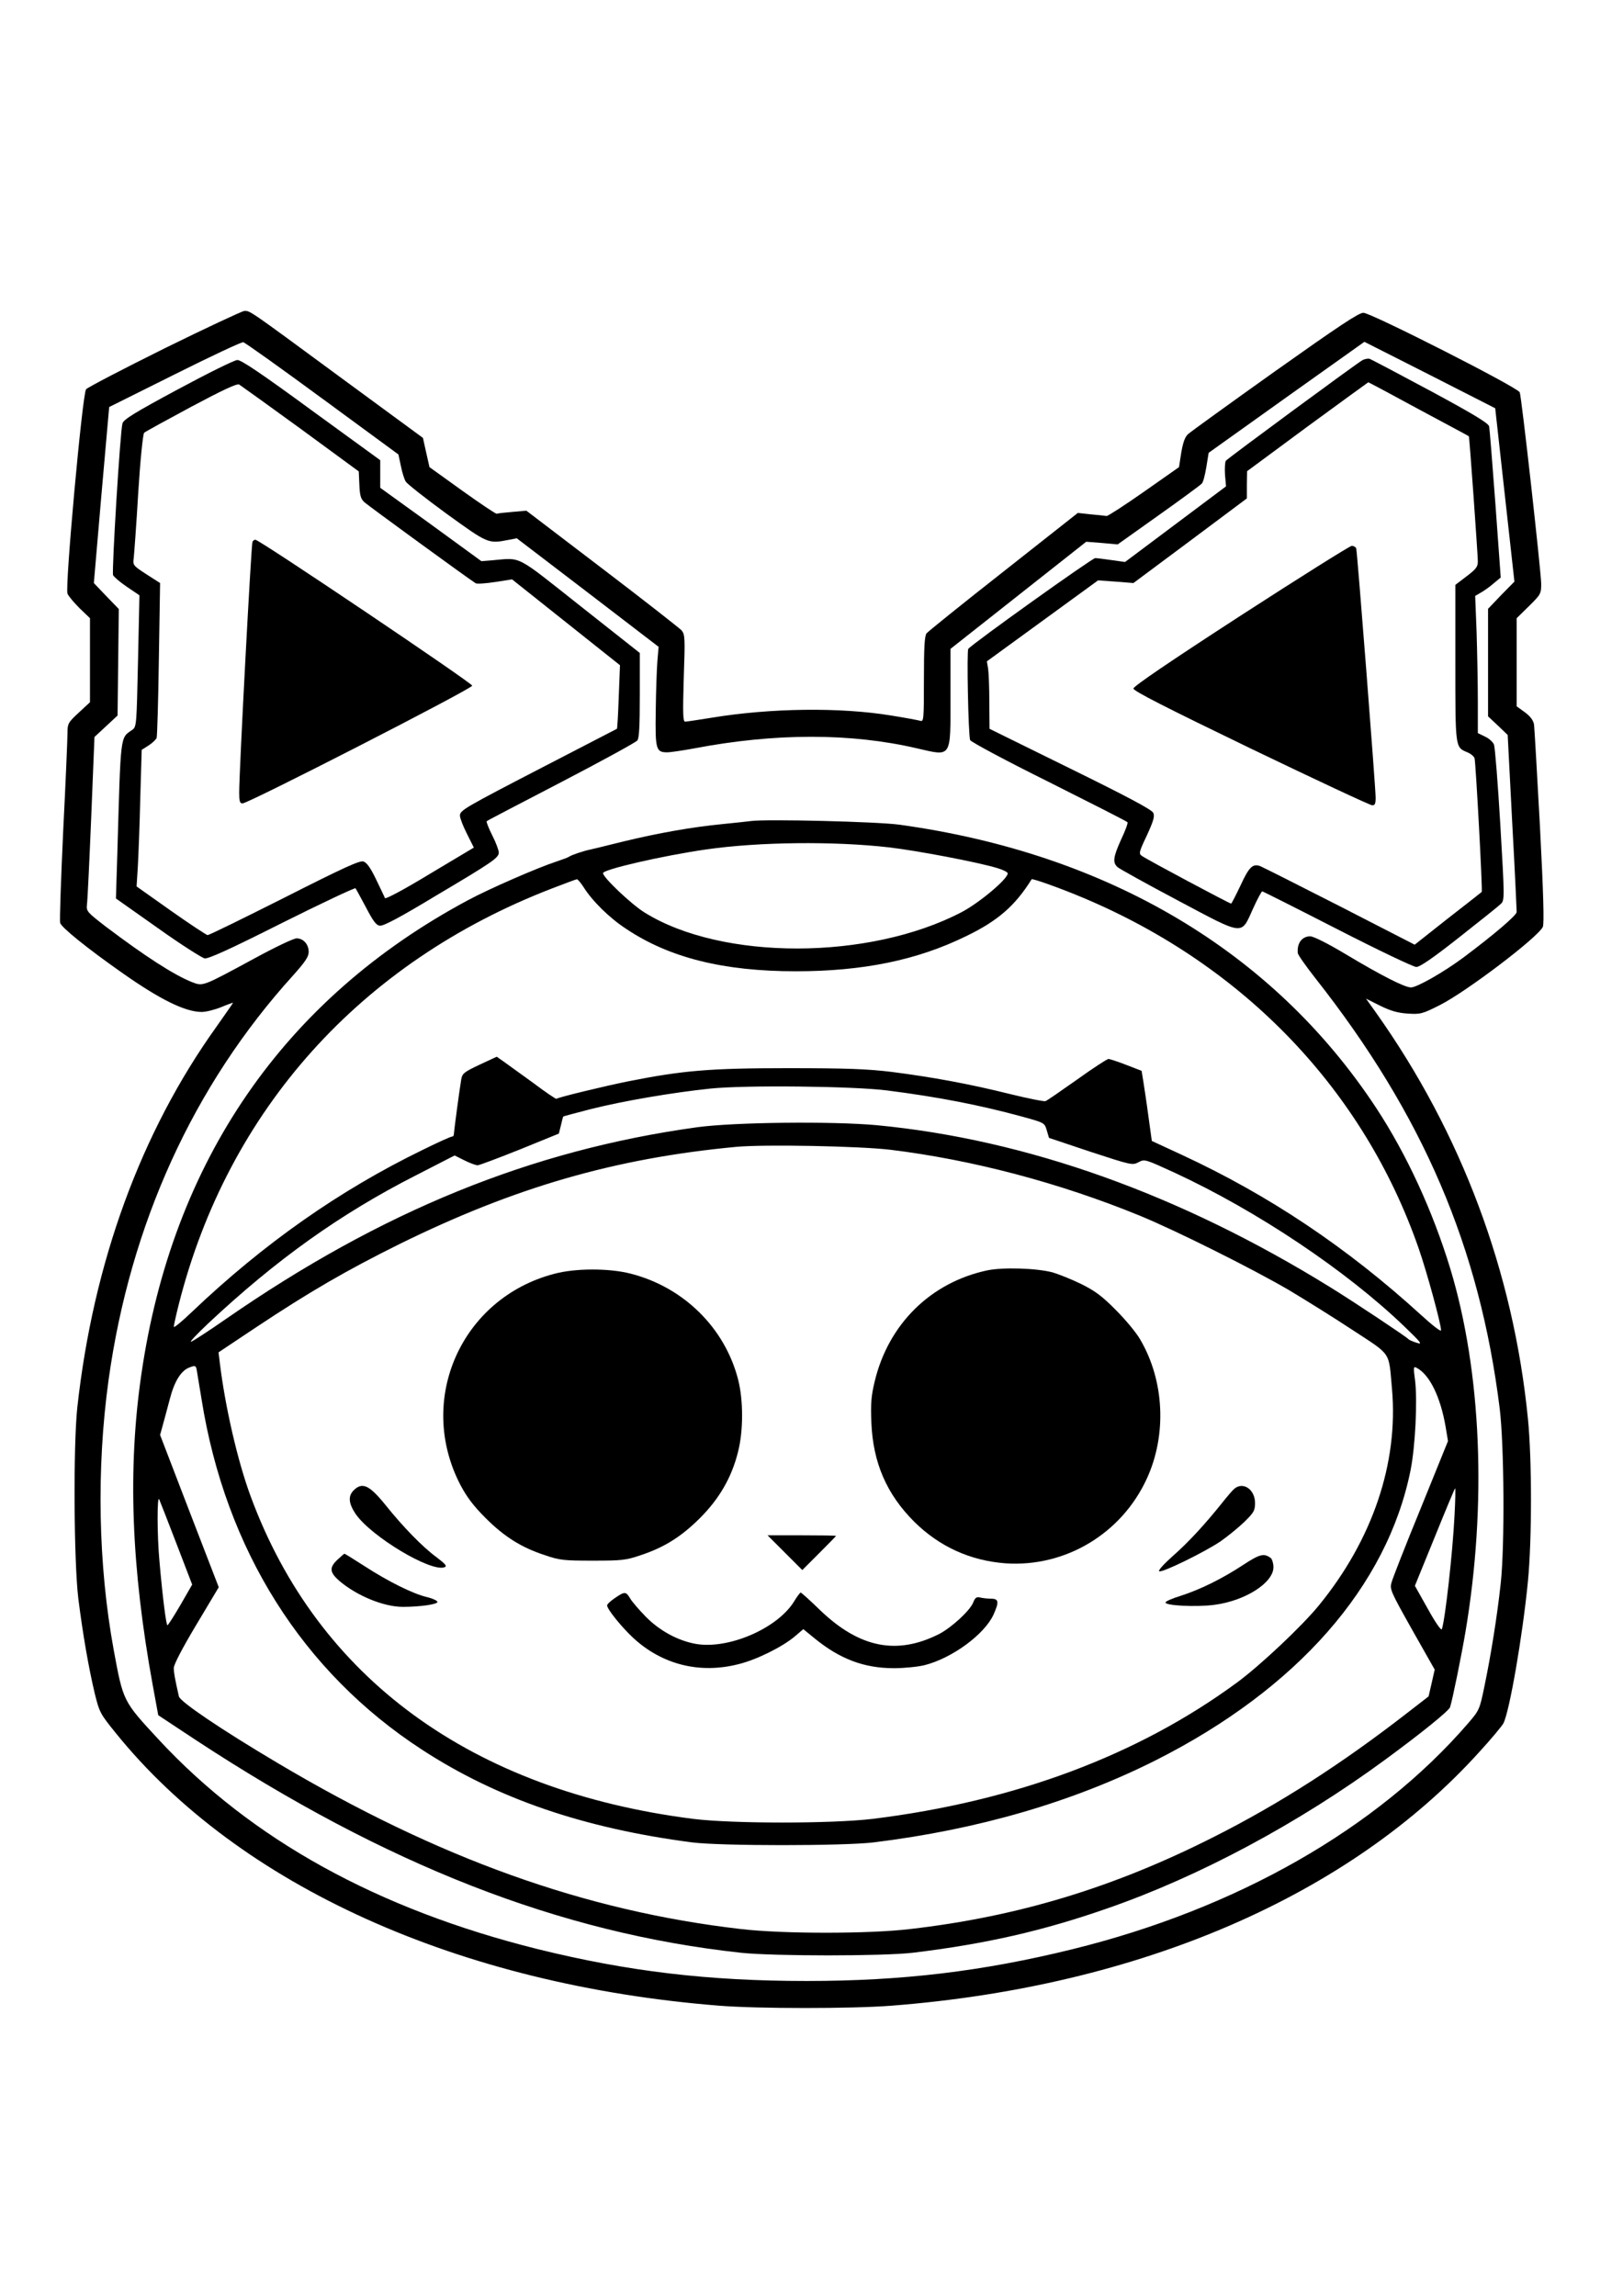
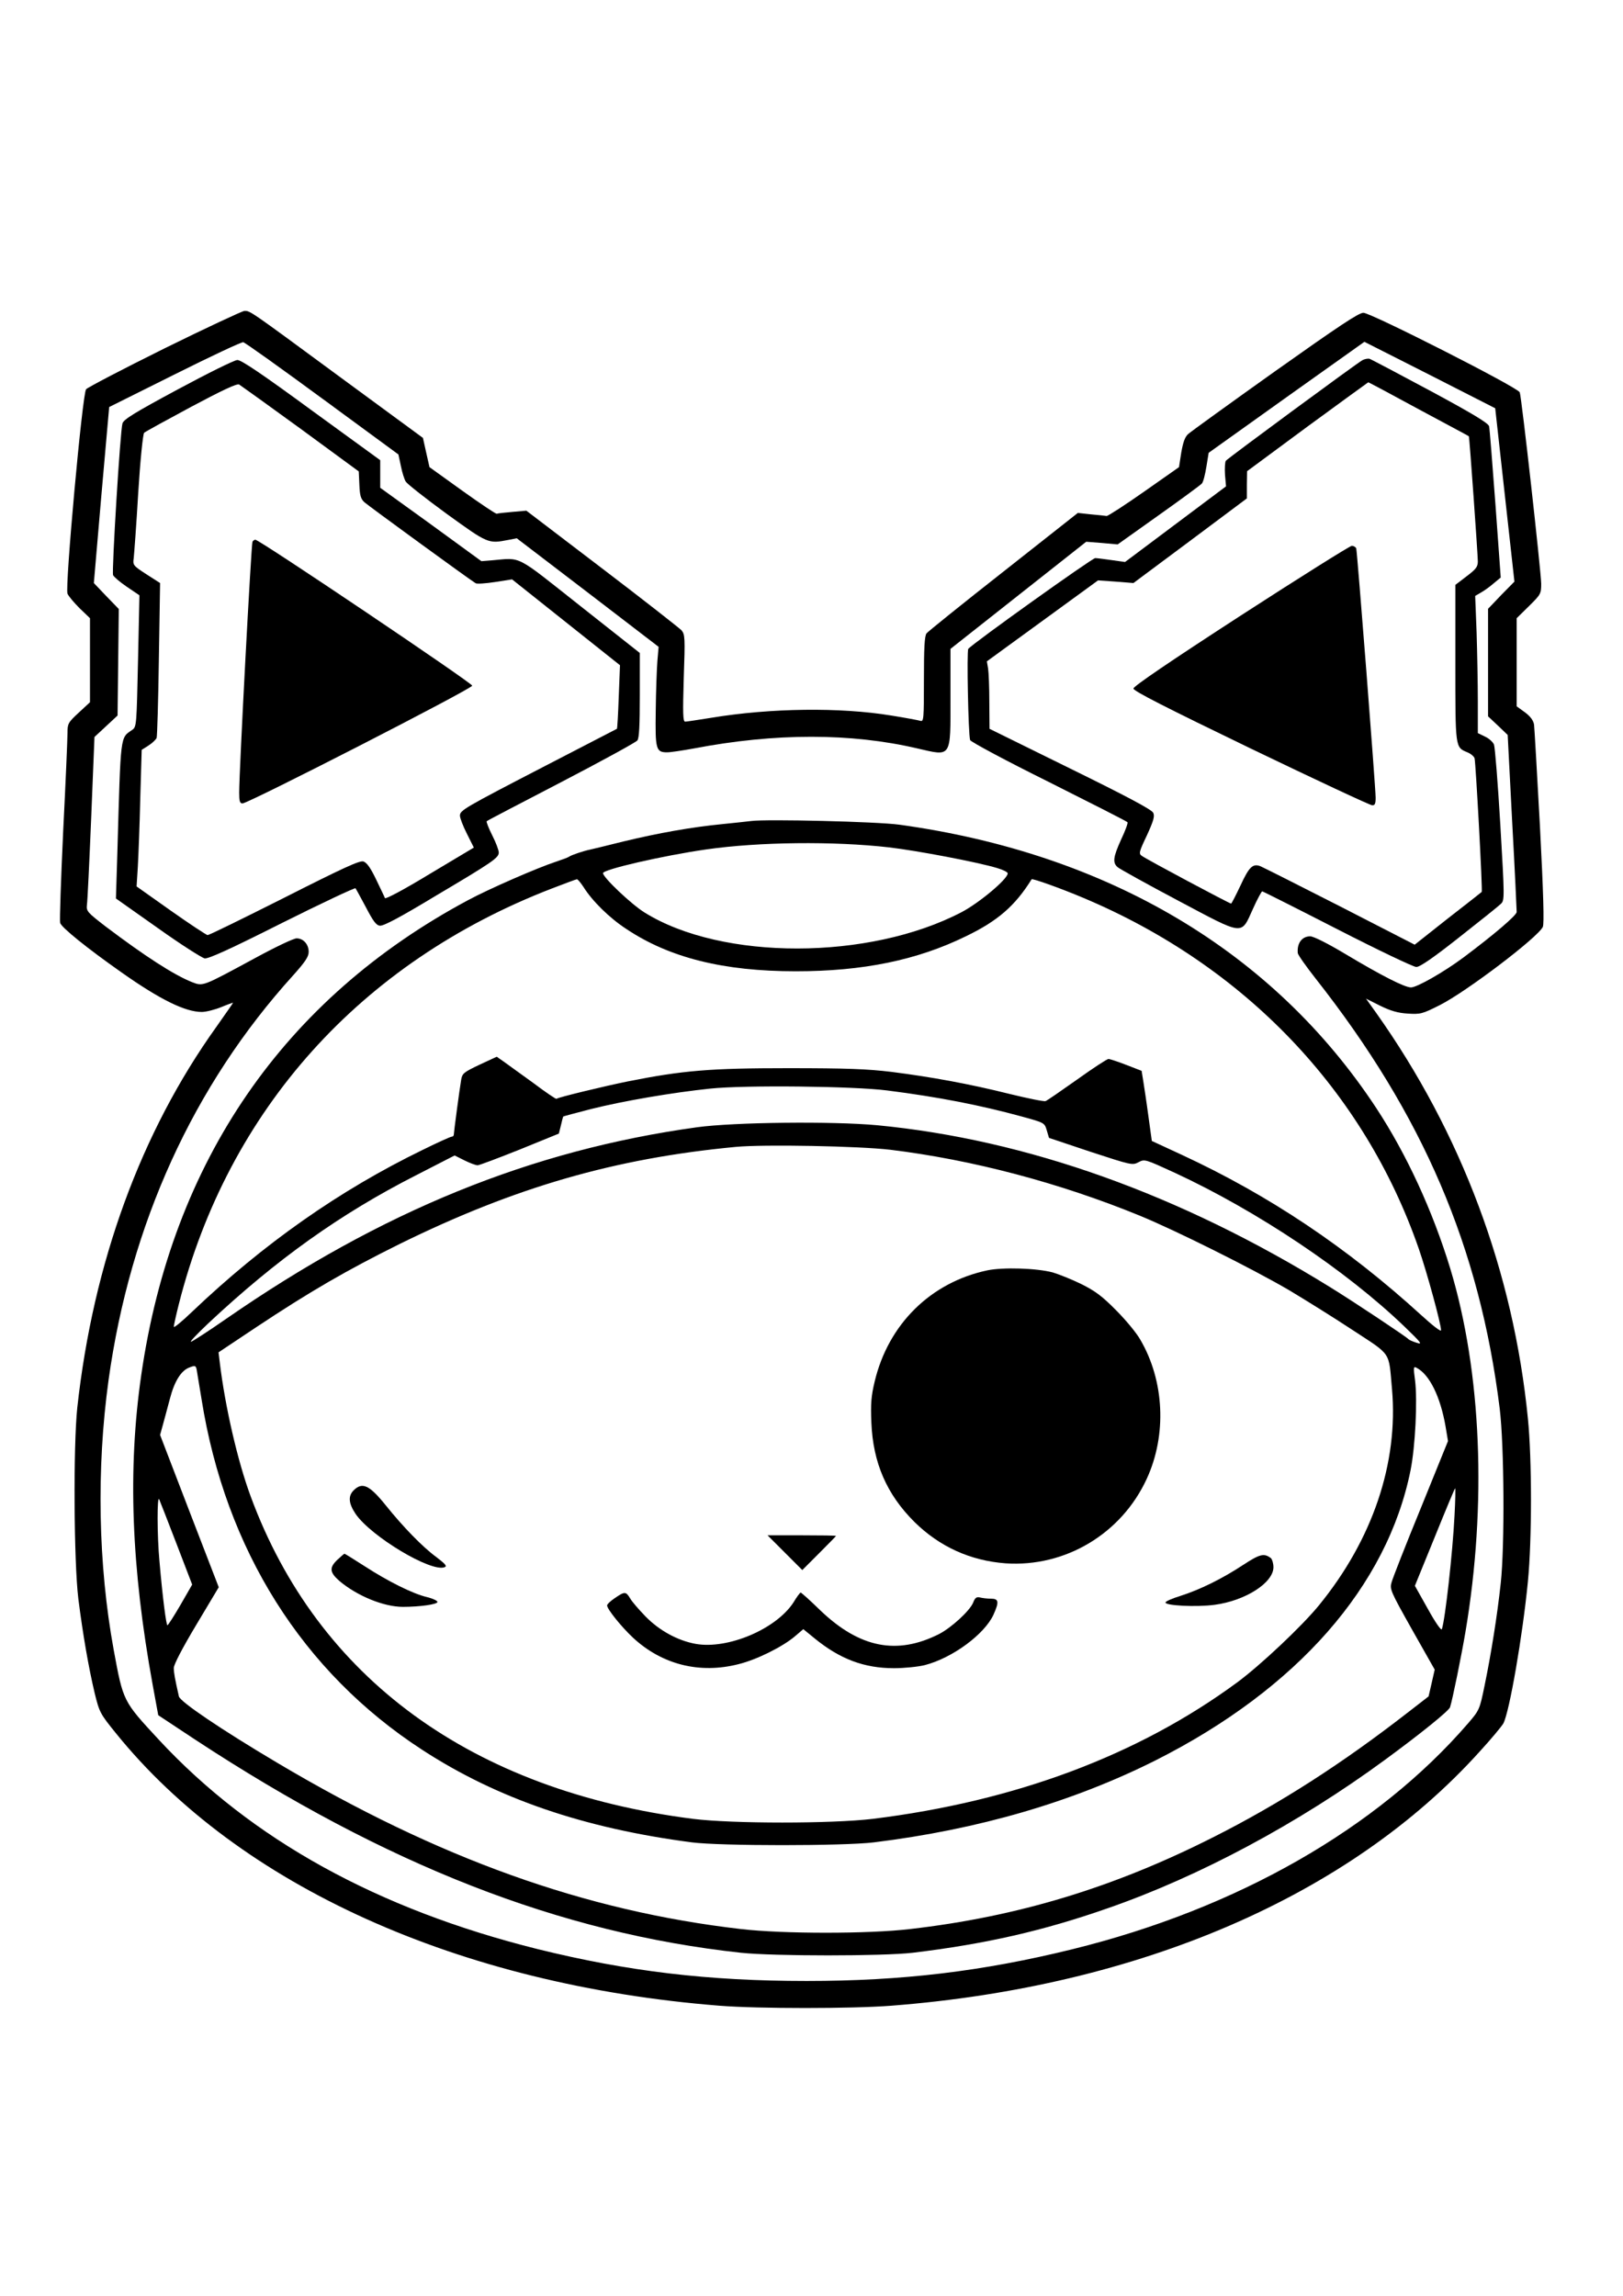
<svg xmlns="http://www.w3.org/2000/svg" version="1.0" width="210mm" height="297mm" viewBox="0 0 794 1123" preserveAspectRatio="xMidYMid meet">
  <g transform="translate(0,1123) scale(0.1,-0.1)" fill="#000000" stroke="none">
    <path d="M805 9526 c-204 -101 -376 -191 -384 -200 -18 -21 -104 -968 -91 -1000 5 -12 31 -43 59 -71 l51 -49 0 -206 0 -205 -55 -51 c-52 -48 -55 -54 -55 -99 0 -27 -9 -242 -21 -479 -11 -236 -18 -439 -15 -450 5 -22 133 -125 301 -243 190 -134 312 -193 392 -193 21 0 64 11 96 24 31 13 57 22 57 21 0 -2 -37 -54 -81 -117 -370 -516 -603 -1154 -681 -1863 -20 -187 -17 -752 5 -935 23 -180 50 -335 80 -462 23 -94 27 -101 103 -195 604 -748 1680 -1233 2954 -1334 191 -15 645 -15 840 0 1214 94 2241 537 2877 1241 58 63 110 126 118 140 30 58 94 428 120 694 20 207 20 596 0 797 -71 717 -325 1396 -742 1984 l-50 70 70 -35 c51 -25 86 -35 134 -38 62 -4 71 -2 158 42 130 66 478 330 503 382 7 15 3 163 -14 490 -14 258 -27 483 -29 500 -4 21 -18 40 -45 60 l-40 29 0 215 0 216 60 59 c58 57 60 61 60 110 -1 62 -96 914 -105 936 -9 24 -728 389 -765 389 -23 0 -123 -67 -432 -286 -222 -158 -413 -296 -425 -307 -16 -14 -25 -40 -34 -91 l-11 -71 -171 -120 c-94 -66 -176 -119 -183 -119 -7 1 -41 5 -77 8 l-64 7 -364 -287 c-200 -157 -370 -294 -376 -302 -10 -12 -13 -73 -13 -225 0 -194 -1 -208 -17 -203 -10 3 -74 15 -143 26 -249 41 -590 37 -880 -11 -63 -10 -121 -19 -128 -19 -11 0 -12 39 -7 213 7 199 6 213 -11 234 -11 11 -185 148 -389 303 l-370 282 -68 -6 c-37 -3 -72 -7 -77 -9 -5 -1 -81 50 -169 113 l-160 115 -16 71 -16 72 -406 298 c-447 329 -439 324 -468 323 -11 -1 -187 -83 -390 -183z m772 -246 l372 -273 12 -56 c6 -31 17 -66 24 -77 8 -12 98 -83 201 -158 202 -146 202 -146 301 -127 l41 8 347 -265 347 -266 -6 -70 c-3 -39 -7 -148 -8 -242 -3 -190 1 -204 56 -204 17 0 76 9 131 19 397 76 769 76 1093 0 169 -39 162 -49 162 249 l0 238 332 262 332 262 77 -6 77 -7 201 143 c110 78 205 148 211 155 7 8 16 45 22 82 l11 68 381 272 381 271 320 -162 320 -163 47 -424 47 -424 -65 -66 -64 -67 0 -263 0 -263 48 -45 48 -46 22 -425 c13 -234 22 -432 22 -441 0 -16 -110 -110 -261 -223 -97 -72 -227 -146 -256 -146 -31 0 -145 58 -322 164 -85 51 -155 86 -171 86 -40 0 -65 -33 -61 -81 0 -9 40 -65 87 -125 526 -668 803 -1315 901 -2104 22 -180 25 -671 5 -855 -17 -158 -48 -351 -79 -500 -24 -118 -26 -121 -81 -185 -445 -515 -1132 -907 -1937 -1105 -439 -108 -831 -155 -1299 -155 -482 0 -875 47 -1316 156 -782 195 -1399 535 -1853 1024 -176 190 -174 186 -221 440 -76 416 -85 885 -25 1320 106 762 415 1441 903 1979 59 66 76 91 76 115 0 37 -26 66 -59 66 -15 0 -107 -44 -206 -98 -257 -139 -251 -137 -306 -116 -90 36 -230 127 -421 271 -91 70 -96 76 -93 106 3 18 12 210 21 427 l16 395 56 52 57 53 3 260 3 261 -61 63 -61 64 37 431 38 430 321 160 c176 88 327 159 335 157 9 -2 183 -126 387 -276z" />
    <path d="M6665 9468 c-30 -17 -659 -480 -668 -492 -4 -6 -6 -37 -4 -68 l5 -57 -247 -185 -247 -185 -64 9 c-36 5 -73 10 -82 10 -15 0 -603 -420 -621 -444 -8 -11 0 -416 9 -446 2 -8 175 -101 385 -205 209 -105 383 -193 385 -197 3 -4 -11 -42 -31 -84 -39 -86 -43 -114 -17 -136 9 -8 142 -82 295 -163 328 -174 307 -172 367 -40 21 47 42 85 45 85 3 0 168 -83 367 -185 199 -102 373 -185 387 -185 18 0 83 45 211 146 102 80 193 153 203 163 18 17 18 30 -3 387 -12 203 -26 379 -31 392 -5 12 -24 30 -44 39 l-35 17 0 156 c0 86 -3 237 -6 336 l-7 179 29 17 c16 9 44 29 62 45 l34 28 -26 360 c-15 198 -28 369 -31 380 -3 15 -83 63 -287 173 -155 83 -289 154 -298 157 -8 2 -24 -1 -35 -7z m276 -240 c134 -72 245 -131 245 -132 3 -2 44 -581 44 -612 0 -27 -9 -38 -55 -73 l-55 -42 0 -382 c0 -419 -1 -412 59 -437 17 -7 32 -20 35 -29 6 -24 40 -650 35 -654 -2 -2 -77 -61 -166 -130 l-162 -128 -368 189 c-202 103 -377 191 -387 195 -37 14 -55 -3 -97 -94 -23 -49 -44 -89 -46 -89 -8 0 -417 218 -436 233 -17 11 -15 19 24 101 32 70 39 93 31 110 -6 15 -128 80 -405 216 l-396 195 -1 130 c0 72 -3 146 -6 165 l-6 35 272 198 272 198 86 -6 87 -7 278 207 277 207 0 66 1 67 295 218 c163 119 297 217 298 217 2 0 113 -59 247 -132z" />
    <path d="M6070 8219 c-347 -225 -525 -346 -525 -357 0 -12 157 -92 575 -294 316 -152 583 -277 593 -277 13 -1 17 7 17 37 0 49 -90 1203 -95 1220 -3 6 -12 12 -22 12 -10 -1 -254 -154 -543 -341z" />
    <path d="M871 9326 c-210 -113 -266 -147 -272 -167 -11 -34 -53 -723 -46 -742 3 -8 33 -34 67 -57 l62 -42 -7 -321 c-7 -313 -7 -322 -28 -337 -60 -42 -56 -12 -73 -600 l-7 -225 204 -144 c112 -80 216 -146 230 -149 18 -3 124 45 378 173 194 97 356 173 360 170 3 -4 26 -46 51 -93 35 -67 50 -88 68 -90 17 -3 101 42 270 144 285 169 312 188 312 214 0 11 -14 49 -32 84 -18 36 -30 67 -27 69 2 3 166 88 364 191 198 103 366 195 373 204 9 11 12 72 12 222 l0 206 -290 229 c-324 256 -285 237 -435 224 l-50 -4 -247 180 -248 179 0 68 0 67 -337 245 c-243 178 -344 246 -362 245 -14 0 -145 -65 -290 -143z m599 -193 l285 -209 3 -65 c2 -53 7 -70 25 -86 20 -18 514 -378 544 -396 6 -4 49 -1 95 6 l83 13 264 -210 264 -210 -6 -154 c-3 -85 -7 -155 -9 -157 -2 -1 -158 -82 -348 -180 -404 -209 -420 -219 -420 -245 0 -11 15 -51 34 -88 l34 -68 -216 -129 c-125 -76 -217 -125 -219 -118 -2 6 -22 47 -43 91 -27 56 -45 82 -62 88 -18 6 -97 -30 -387 -177 -201 -101 -369 -184 -376 -183 -6 1 -87 54 -179 119 l-168 119 6 95 c3 53 9 203 12 334 l7 239 33 21 c19 12 36 29 40 37 3 8 8 182 11 386 l6 372 -67 43 c-65 42 -67 45 -62 79 2 19 13 163 22 319 10 160 23 288 29 294 5 5 109 62 230 127 154 82 224 115 235 109 8 -5 143 -102 300 -216z" />
    <path d="M1235 8580 c-6 -10 -65 -1120 -65 -1227 0 -41 3 -53 16 -53 29 0 1124 561 1124 576 0 13 -1041 714 -1061 714 -4 0 -11 -4 -14 -10z" />
    <path d="M3675 7214 c-16 -2 -79 -9 -140 -15 -153 -15 -315 -44 -485 -85 -80 -20 -154 -38 -164 -40 -30 -6 -90 -26 -101 -34 -5 -4 -35 -15 -65 -25 -89 -29 -328 -133 -430 -188 -901 -482 -1448 -1277 -1599 -2322 -67 -461 -49 -942 56 -1518 l27 -147 180 -119 c936 -615 1786 -947 2671 -1043 160 -17 694 -17 840 0 356 43 638 107 955 218 447 155 934 416 1356 726 176 129 313 240 318 257 12 36 56 254 75 366 106 626 79 1275 -74 1780 -86 282 -213 558 -362 785 -504 766 -1312 1245 -2333 1386 -109 15 -650 28 -725 18z m675 -129 c137 -16 432 -72 528 -101 28 -8 52 -20 52 -26 0 -28 -140 -145 -226 -190 -452 -236 -1172 -237 -1550 -2 -65 40 -204 172 -204 193 0 18 290 85 505 116 258 37 624 41 895 10z m-1496 -193 c43 -69 127 -152 210 -206 211 -141 475 -207 829 -207 328 0 593 54 832 171 156 75 241 149 322 279 4 5 142 -44 253 -91 789 -332 1373 -943 1641 -1716 40 -115 109 -368 109 -399 0 -9 -40 22 -97 74 -362 330 -742 585 -1171 784 l-147 68 -17 123 c-9 68 -21 145 -25 171 l-8 49 -75 29 c-41 16 -81 29 -87 29 -7 0 -76 -45 -154 -101 -78 -55 -147 -103 -154 -105 -7 -3 -86 13 -176 35 -196 49 -382 83 -579 108 -116 14 -217 18 -505 18 -382 0 -514 -11 -785 -65 -109 -22 -342 -78 -348 -85 -2 -2 -54 33 -115 79 -62 45 -127 92 -144 104 l-33 23 -84 -39 c-78 -37 -85 -43 -90 -74 -8 -46 -36 -257 -36 -268 0 -6 -5 -10 -10 -10 -6 0 -70 -29 -143 -65 -407 -198 -777 -458 -1128 -792 -49 -47 -89 -80 -89 -73 0 6 11 57 25 112 241 949 889 1671 1825 2032 63 24 118 45 122 45 4 1 18 -16 32 -37z m1486 -996 c252 -32 455 -72 657 -127 113 -31 113 -31 124 -68 l11 -37 203 -68 c199 -65 205 -67 235 -51 30 16 32 15 178 -52 403 -187 838 -478 1122 -751 85 -82 91 -90 60 -80 -19 6 -37 14 -40 18 -8 10 -266 182 -383 254 -734 454 -1485 722 -2217 792 -217 20 -698 15 -880 -10 -811 -112 -1543 -410 -2305 -938 -82 -57 -159 -107 -170 -111 -11 -4 27 36 84 90 333 312 645 535 1016 724 l189 97 48 -24 c26 -13 55 -24 65 -24 10 1 103 36 208 78 l189 77 10 40 c5 22 10 41 11 43 1 2 63 18 136 37 159 40 401 81 583 100 170 18 702 12 866 -9z m15 -290 c402 -49 829 -162 1220 -322 180 -74 550 -259 730 -364 77 -46 217 -133 311 -195 195 -128 177 -102 194 -289 32 -362 -95 -737 -357 -1058 -83 -102 -287 -294 -401 -378 -484 -356 -1086 -581 -1782 -667 -201 -24 -687 -24 -880 0 -1082 138 -1836 688 -2164 1578 -64 173 -125 439 -151 654 l-6 50 183 122 c265 176 443 279 703 408 565 278 1053 419 1645 475 138 13 602 4 755 -14z m-3391 -1088 c3 -18 13 -78 22 -133 117 -735 494 -1334 1079 -1714 367 -239 791 -384 1320 -453 138 -18 742 -18 890 0 511 63 972 197 1380 402 691 349 1132 851 1246 1419 23 116 34 339 22 438 -9 66 -8 71 8 62 63 -33 116 -142 141 -286 l12 -72 -133 -328 c-74 -180 -138 -344 -143 -363 -10 -33 -5 -44 100 -231 l111 -196 -15 -66 -15 -65 -102 -79 c-323 -251 -627 -446 -948 -608 -490 -248 -958 -390 -1487 -451 -202 -24 -621 -24 -827 0 -763 88 -1481 345 -2270 814 -273 162 -474 298 -480 324 -19 84 -25 116 -25 139 0 17 43 99 110 211 l110 184 -144 373 -143 372 13 47 c7 26 23 84 35 130 22 85 54 136 93 152 33 13 35 12 40 -22z m6152 -700 c-9 -183 -46 -511 -62 -557 -3 -9 -32 33 -68 98 l-64 114 97 238 c53 131 98 239 100 239 2 0 1 -60 -3 -132z m-6252 -141 l76 -198 -57 -99 c-32 -55 -61 -100 -64 -100 -6 0 -23 129 -39 312 -12 128 -12 331 -1 303 5 -11 43 -109 85 -218z" />
    <path d="M4830 5016 c-277 -59 -484 -263 -551 -544 -17 -71 -20 -108 -16 -202 8 -195 75 -350 211 -485 123 -121 273 -189 445 -202 292 -20 567 144 691 413 99 214 87 480 -32 682 -18 32 -71 96 -118 143 -68 69 -102 94 -170 128 -47 23 -110 48 -140 57 -80 21 -242 26 -320 10z" />
-     <path d="M2711 4999 c-455 -119 -675 -616 -459 -1032 31 -59 64 -103 123 -162 91 -91 174 -144 290 -182 73 -25 93 -27 235 -27 142 0 162 2 235 27 115 38 199 91 290 182 93 93 154 197 185 321 27 103 27 254 1 356 -65 253 -267 452 -526 518 -105 27 -271 27 -374 -1z" />
    <path d="M1730 3940 c-28 -28 -25 -64 10 -116 76 -110 369 -286 435 -260 13 5 5 15 -41 50 -67 49 -163 148 -248 254 -79 98 -114 114 -156 72z" />
-     <path d="M6039 3948 c-9 -7 -35 -38 -59 -68 -88 -110 -167 -195 -242 -261 -43 -38 -73 -71 -67 -75 14 -8 221 93 301 147 34 24 86 66 115 94 47 46 53 56 53 93 0 66 -58 106 -101 70z" />
    <path d="M3840 3635 l85 -85 82 82 c46 46 83 84 83 85 0 2 -75 3 -167 3 l-168 0 85 -85z" />
    <path d="M1651 3601 c-41 -39 -39 -62 9 -104 86 -73 217 -127 311 -127 81 0 169 12 169 24 0 6 -23 17 -52 24 -68 16 -189 76 -306 152 -51 33 -95 60 -97 60 -1 0 -17 -13 -34 -29z" />
    <path d="M6080 3574 c-102 -67 -210 -120 -304 -150 -39 -12 -72 -26 -74 -32 -5 -16 150 -24 240 -12 151 20 288 108 288 184 0 18 -6 38 -12 44 -34 26 -54 21 -138 -34z" />
    <path d="M3008 3413 c-21 -14 -38 -30 -38 -36 0 -18 70 -105 128 -159 142 -131 326 -177 516 -128 89 22 215 85 275 136 l41 35 55 -45 c125 -102 243 -146 389 -146 50 0 118 7 150 15 136 35 292 151 336 246 29 64 26 79 -12 79 -18 0 -42 3 -54 6 -16 4 -24 -1 -33 -25 -17 -41 -107 -123 -167 -154 -206 -104 -388 -68 -580 115 -50 49 -94 88 -97 88 -3 0 -19 -21 -35 -48 -85 -131 -322 -231 -479 -203 -88 16 -177 65 -244 133 -32 33 -67 73 -76 89 -21 35 -27 35 -75 2z" />
  </g>
</svg>